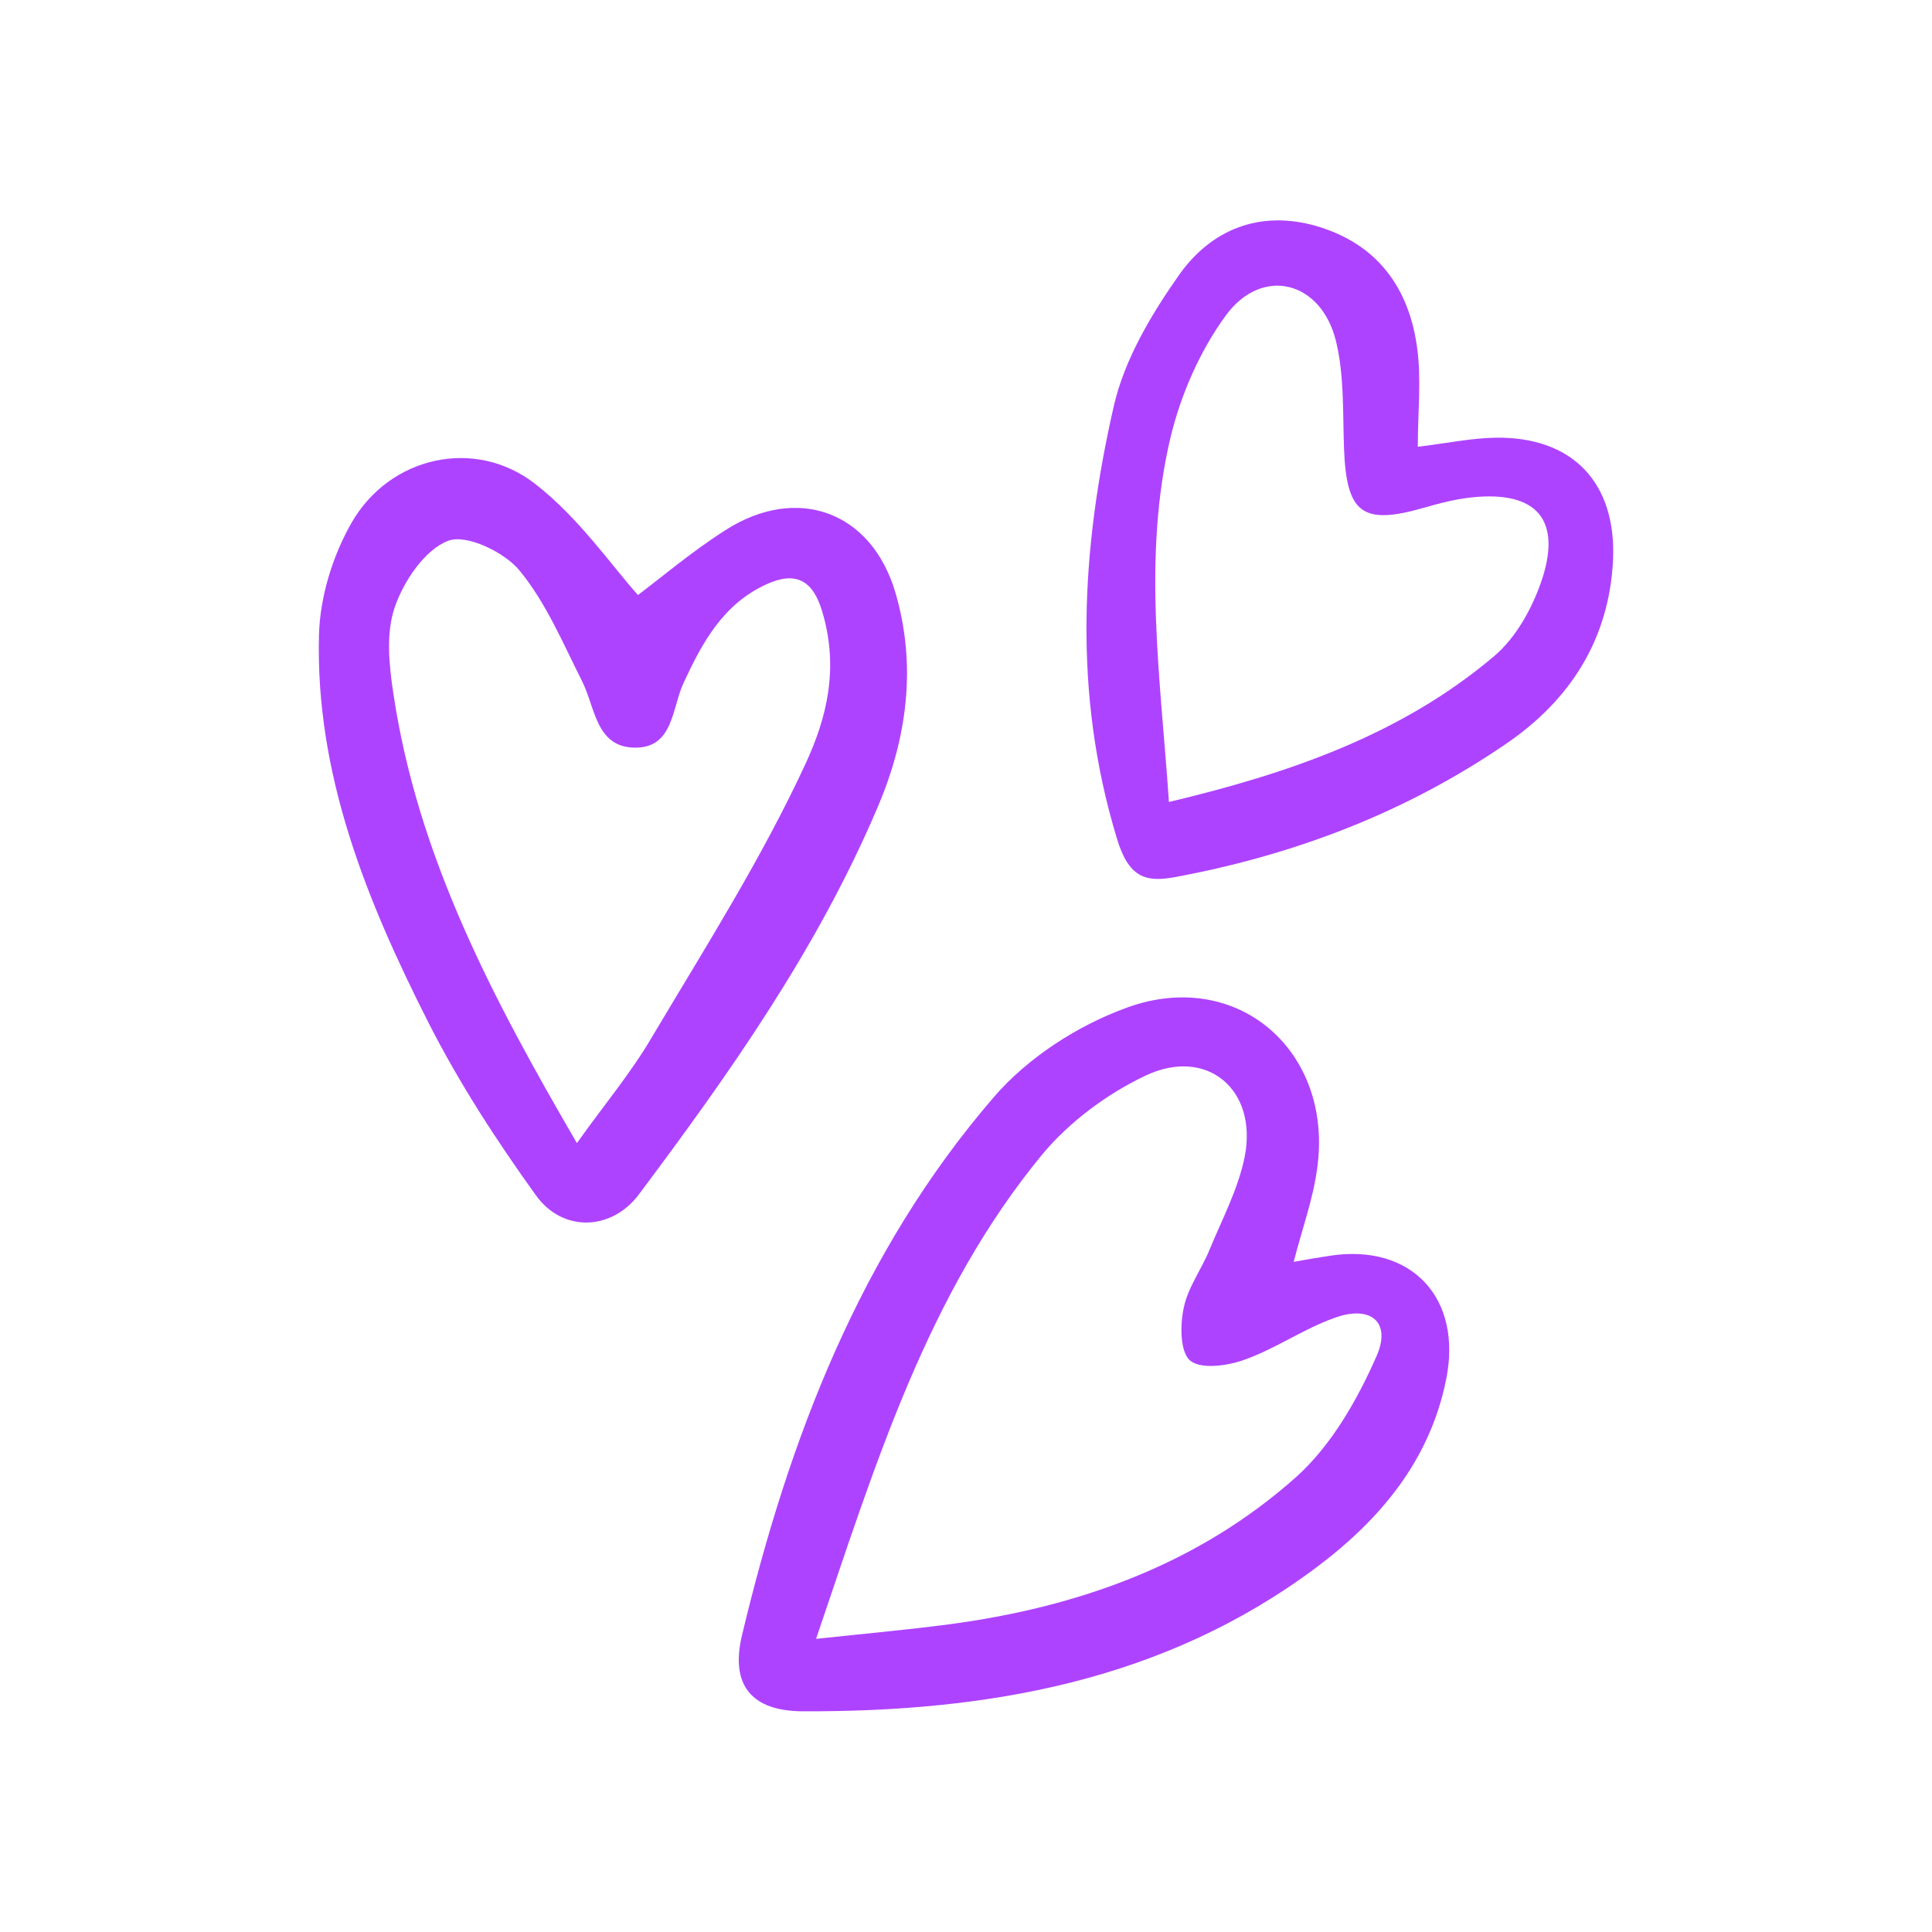
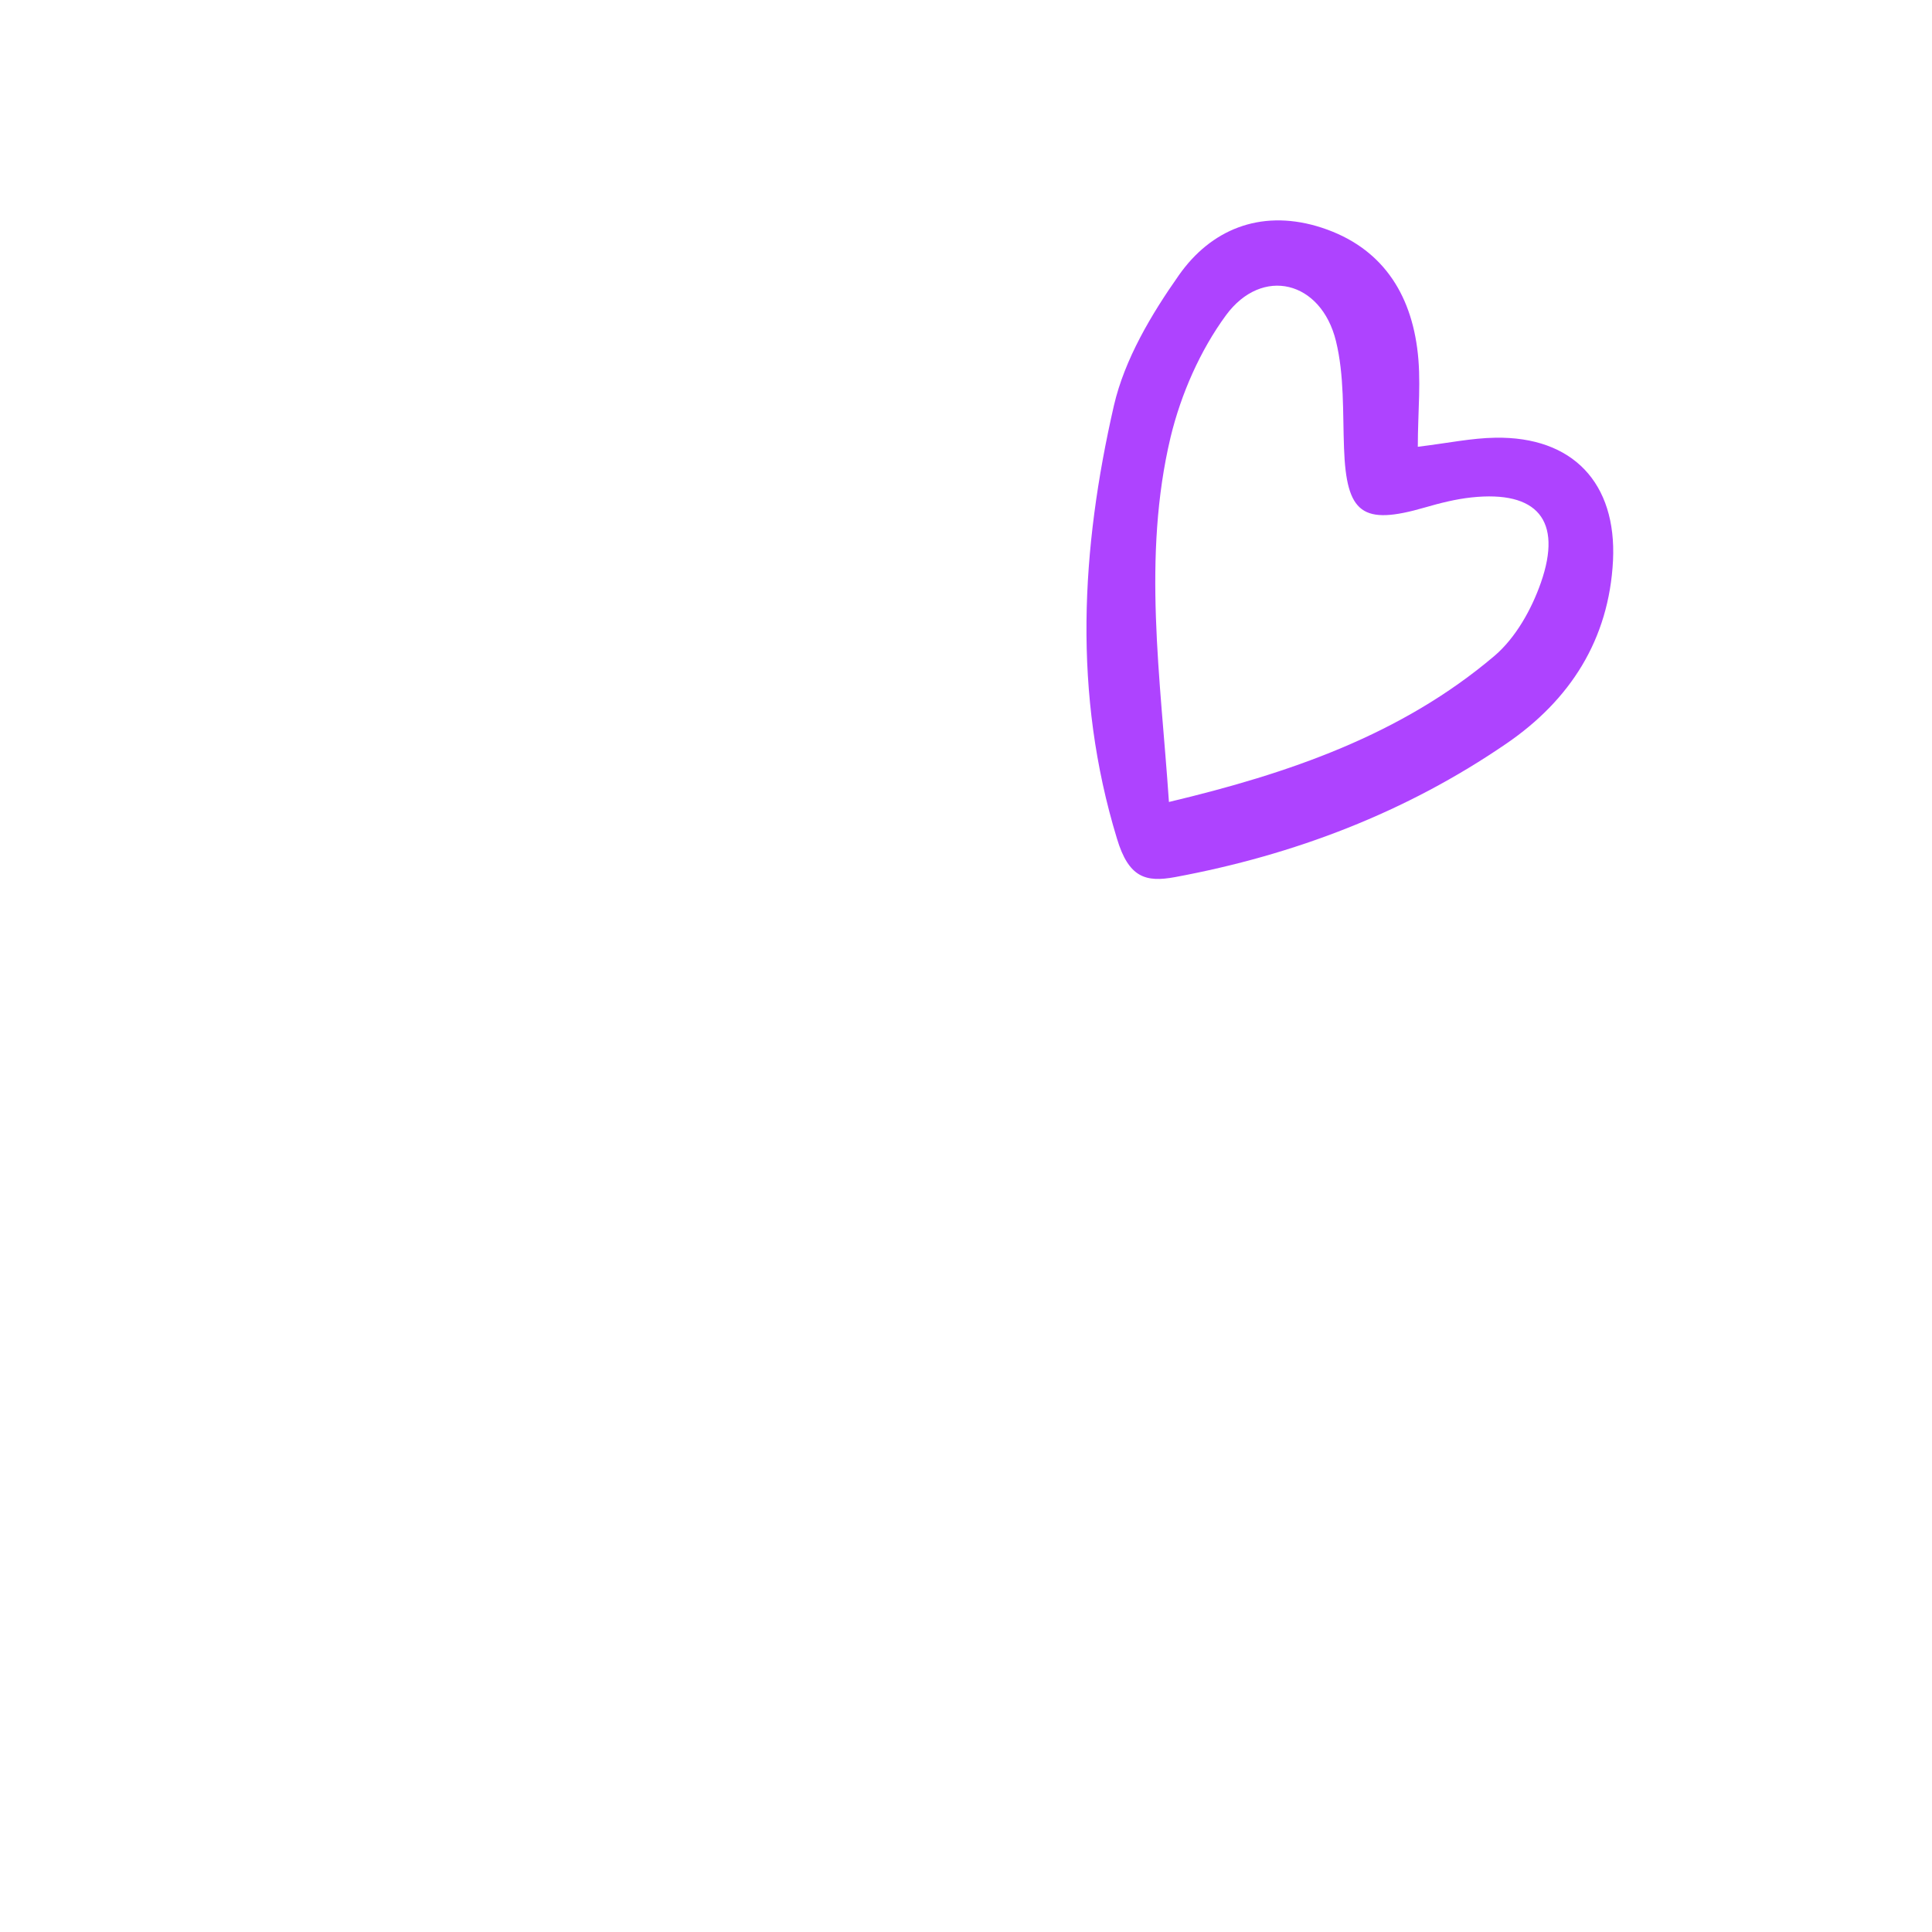
<svg xmlns="http://www.w3.org/2000/svg" width="240" height="240" viewBox="0 0 240 240" fill="none">
-   <path d="M160.708 156.751C162.333 156.459 163.75 156.209 165.166 156.001C175.333 154.417 181.75 161.251 179.625 171.459C177.583 181.459 171.458 188.751 163.583 194.667C144.625 208.876 122.625 212.667 99.666 212.584C93.333 212.542 90.708 209.292 92.166 203.167C98 178.751 106.833 155.584 123.416 136.334C127.625 131.417 133.875 127.376 140 125.167C153.75 120.167 165.666 130.626 163.625 145.126C163.125 148.959 161.75 152.667 160.708 156.751ZM101.375 203.584C107.625 202.917 112.708 202.459 117.791 201.792C133.916 199.667 148.875 194.334 161.083 183.417C165.416 179.501 168.625 173.876 171 168.459C172.875 164.209 170.25 162.084 165.791 163.709C161.916 165.084 158.458 167.542 154.583 168.917C152.5 169.667 149.25 170.126 147.875 169.042C146.583 168.001 146.583 164.626 147.041 162.501C147.541 159.959 149.25 157.709 150.25 155.251C151.833 151.417 153.833 147.667 154.625 143.667C156.25 135.376 149.958 130.042 142.375 133.584C137.583 135.834 132.875 139.334 129.5 143.376C115.166 160.751 108.75 181.917 101.375 203.584Z" fill="#AE43FF" />
-   <path d="M79.25 73.917C82.125 71.751 85.916 68.542 90.083 65.876C99.041 60.126 108.291 63.542 111.25 73.667C113.875 82.751 112.708 91.667 109 100.334C101.541 117.876 90.666 133.292 79.333 148.417C75.958 152.876 69.916 153.126 66.583 148.501C61.666 141.667 57.041 134.542 53.25 127.084C45.583 111.959 39.166 96.251 39.625 78.876C39.75 74.126 41.333 69.001 43.708 64.876C48.458 56.667 59.041 54.292 66.5 60.126C71.916 64.334 76 70.292 79.25 73.917ZM71.666 142.001C75.041 137.251 78.375 133.292 80.958 128.876C87.625 117.667 94.666 106.584 100.125 94.751C102.625 89.292 104.291 83.126 102.125 75.917C101 72.167 98.916 70.876 95.208 72.584C89.833 75.042 87.25 79.792 84.916 84.834C83.458 87.959 83.666 92.917 78.875 92.876C74 92.834 73.958 87.876 72.291 84.584C69.916 79.876 67.833 74.876 64.541 70.876C62.666 68.584 57.958 66.334 55.708 67.167C52.791 68.251 50.166 72.167 49.041 75.417C47.916 78.667 48.333 82.667 48.875 86.209C51.916 106.542 61.291 124.167 71.666 142.001Z" fill="#AE43FF" />
  <path d="M176.125 55.5C179.875 55.042 182.834 54.417 185.75 54.375C195.375 54.209 200.834 60 200.375 69.625C199.875 79.459 195.042 86.959 187.125 92.375C174.667 100.917 160.792 106.209 145.959 108.959C142.334 109.625 140.209 109.042 138.75 104.167C133.25 86.125 134.292 68.209 138.375 50.375C139.709 44.625 143 39.084 146.459 34.167C150.417 28.542 156.459 26.042 163.542 28.084C171.084 30.292 175.042 35.75 176.042 43.209C176.584 47.125 176.125 51.125 176.125 55.5ZM145.209 99.625C160.084 96.084 174.084 91.292 185.667 81.459C188.292 79.209 190.25 75.709 191.417 72.375C194.125 64.625 190.959 60.917 182.792 61.792C180.834 62 178.875 62.5 177 63.042C169.25 65.292 167.25 63.834 166.959 55.667C166.792 51.209 167 46.625 165.959 42.375C164.125 34.875 156.792 33.042 152.292 39.167C149.084 43.542 146.709 48.959 145.417 54.292C141.875 69.167 144.167 84.167 145.209 99.625Z" fill="#AE43FF" />
</svg>